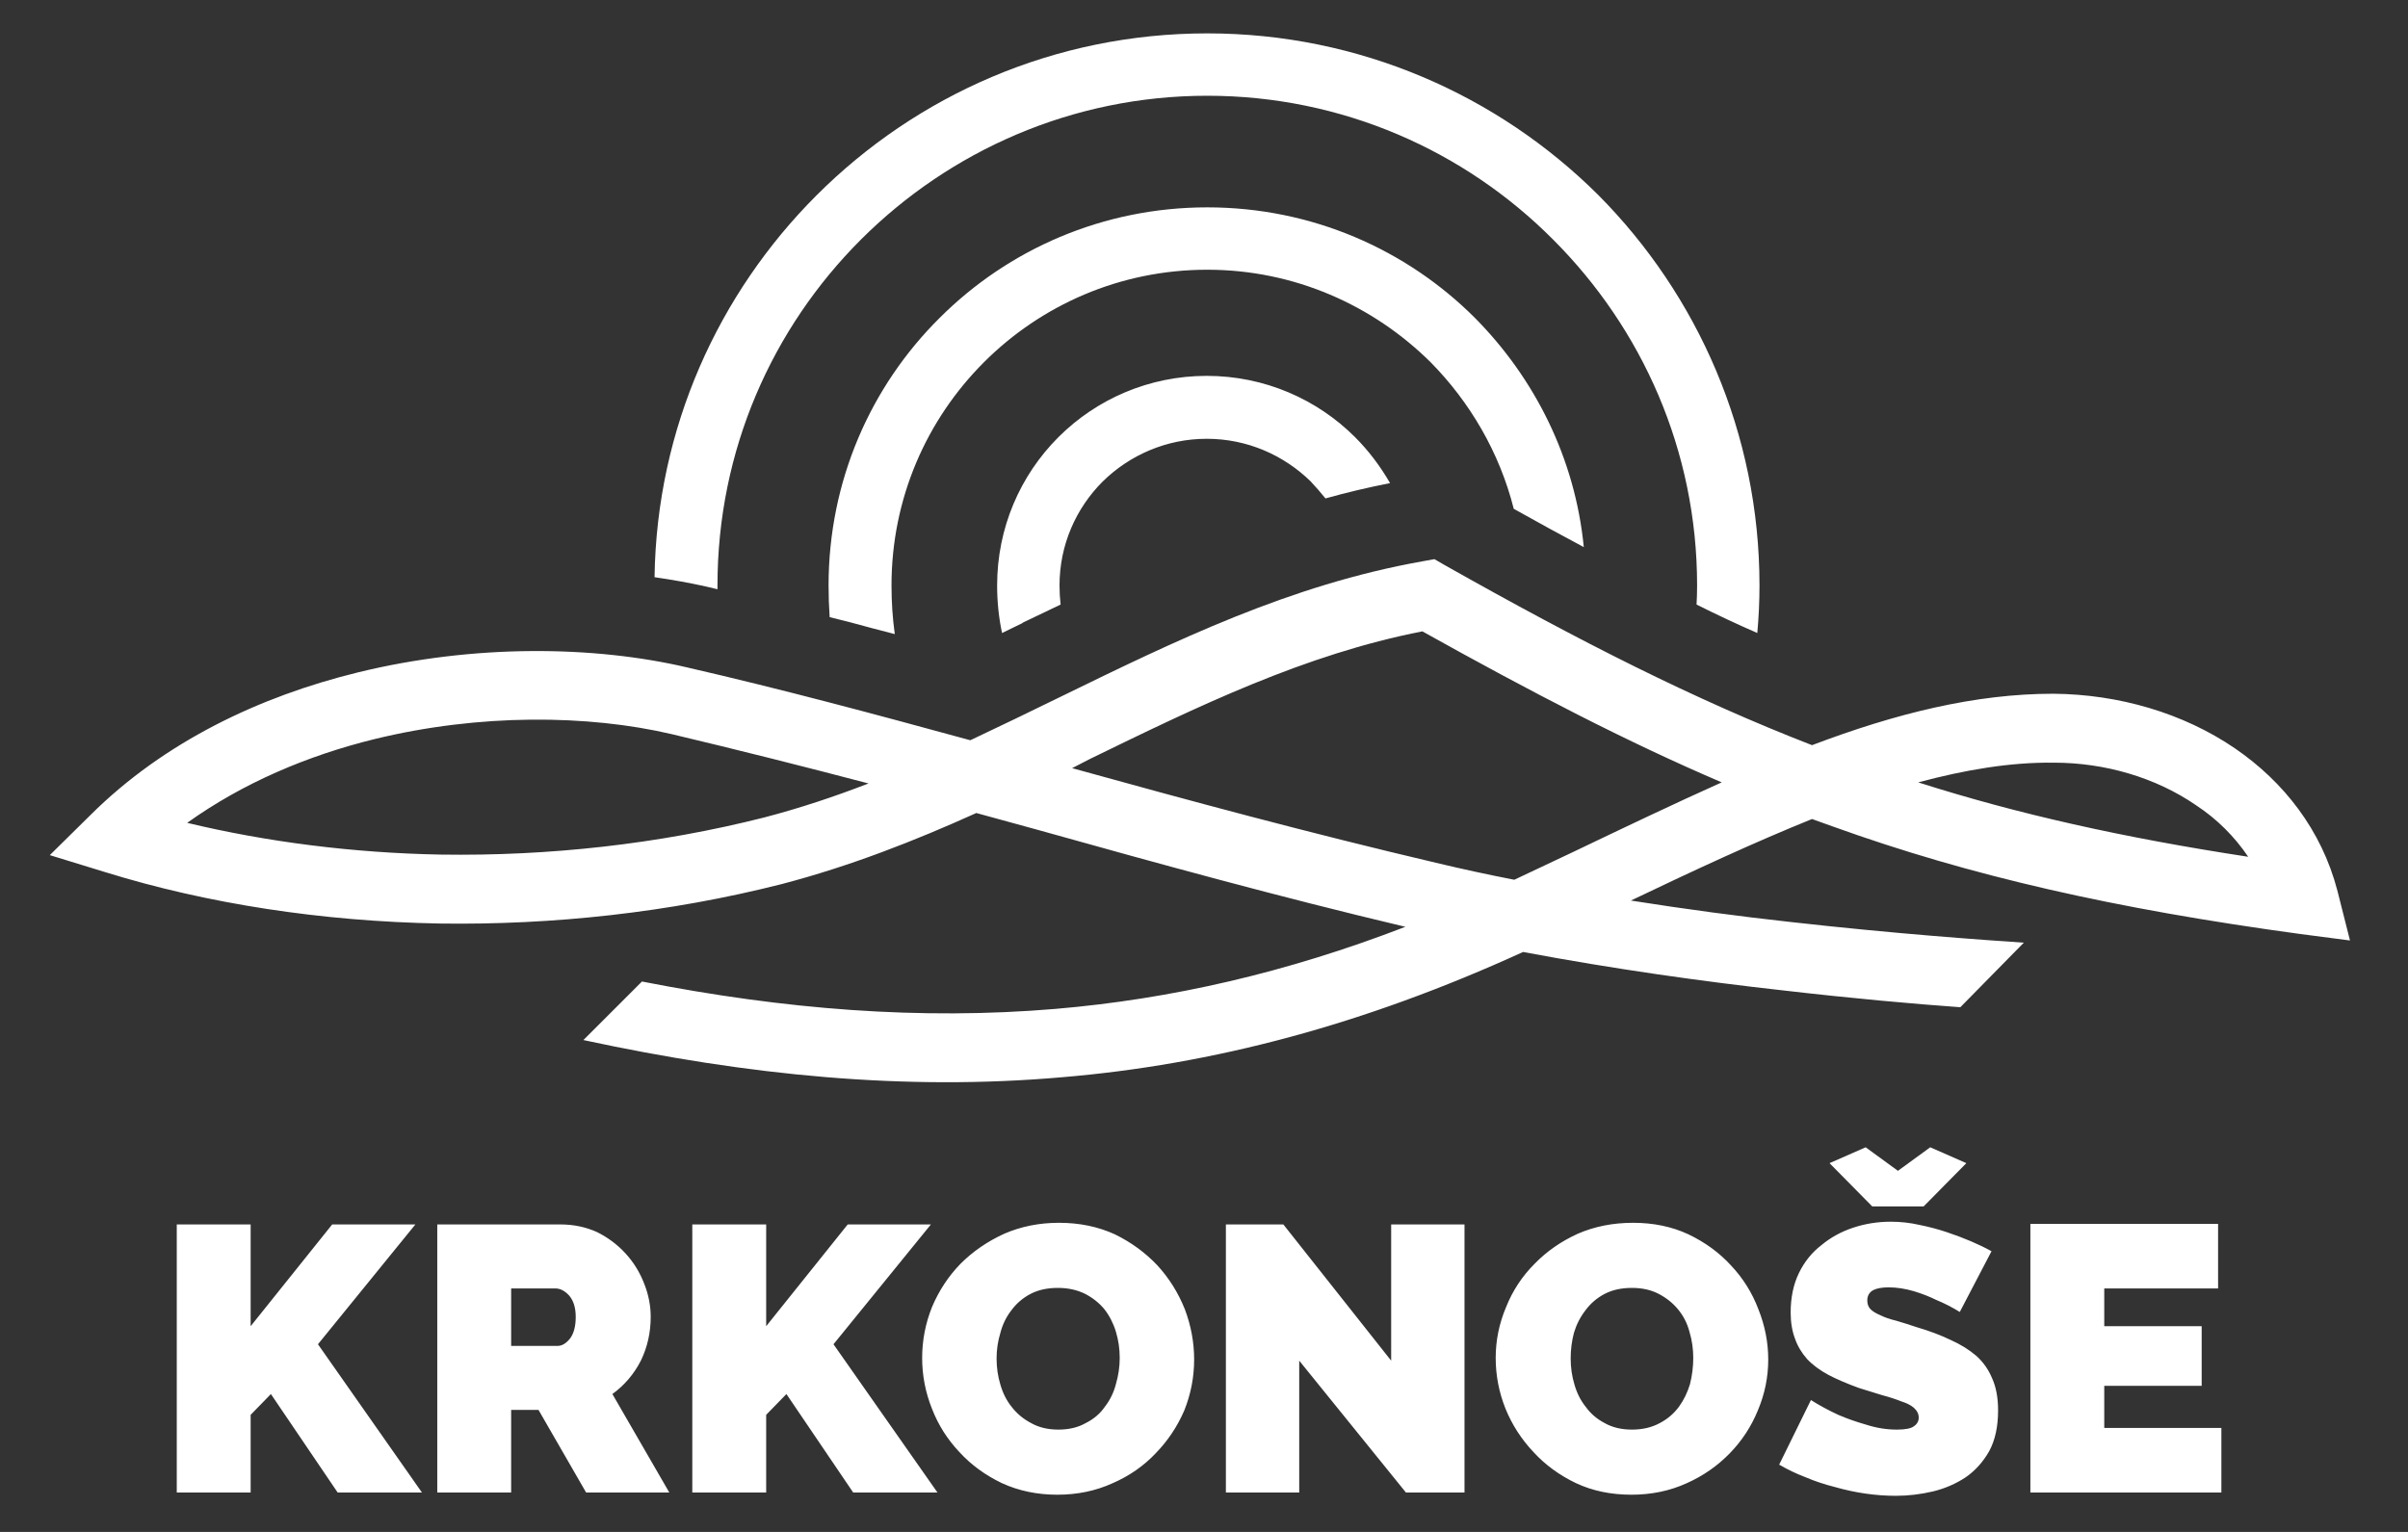
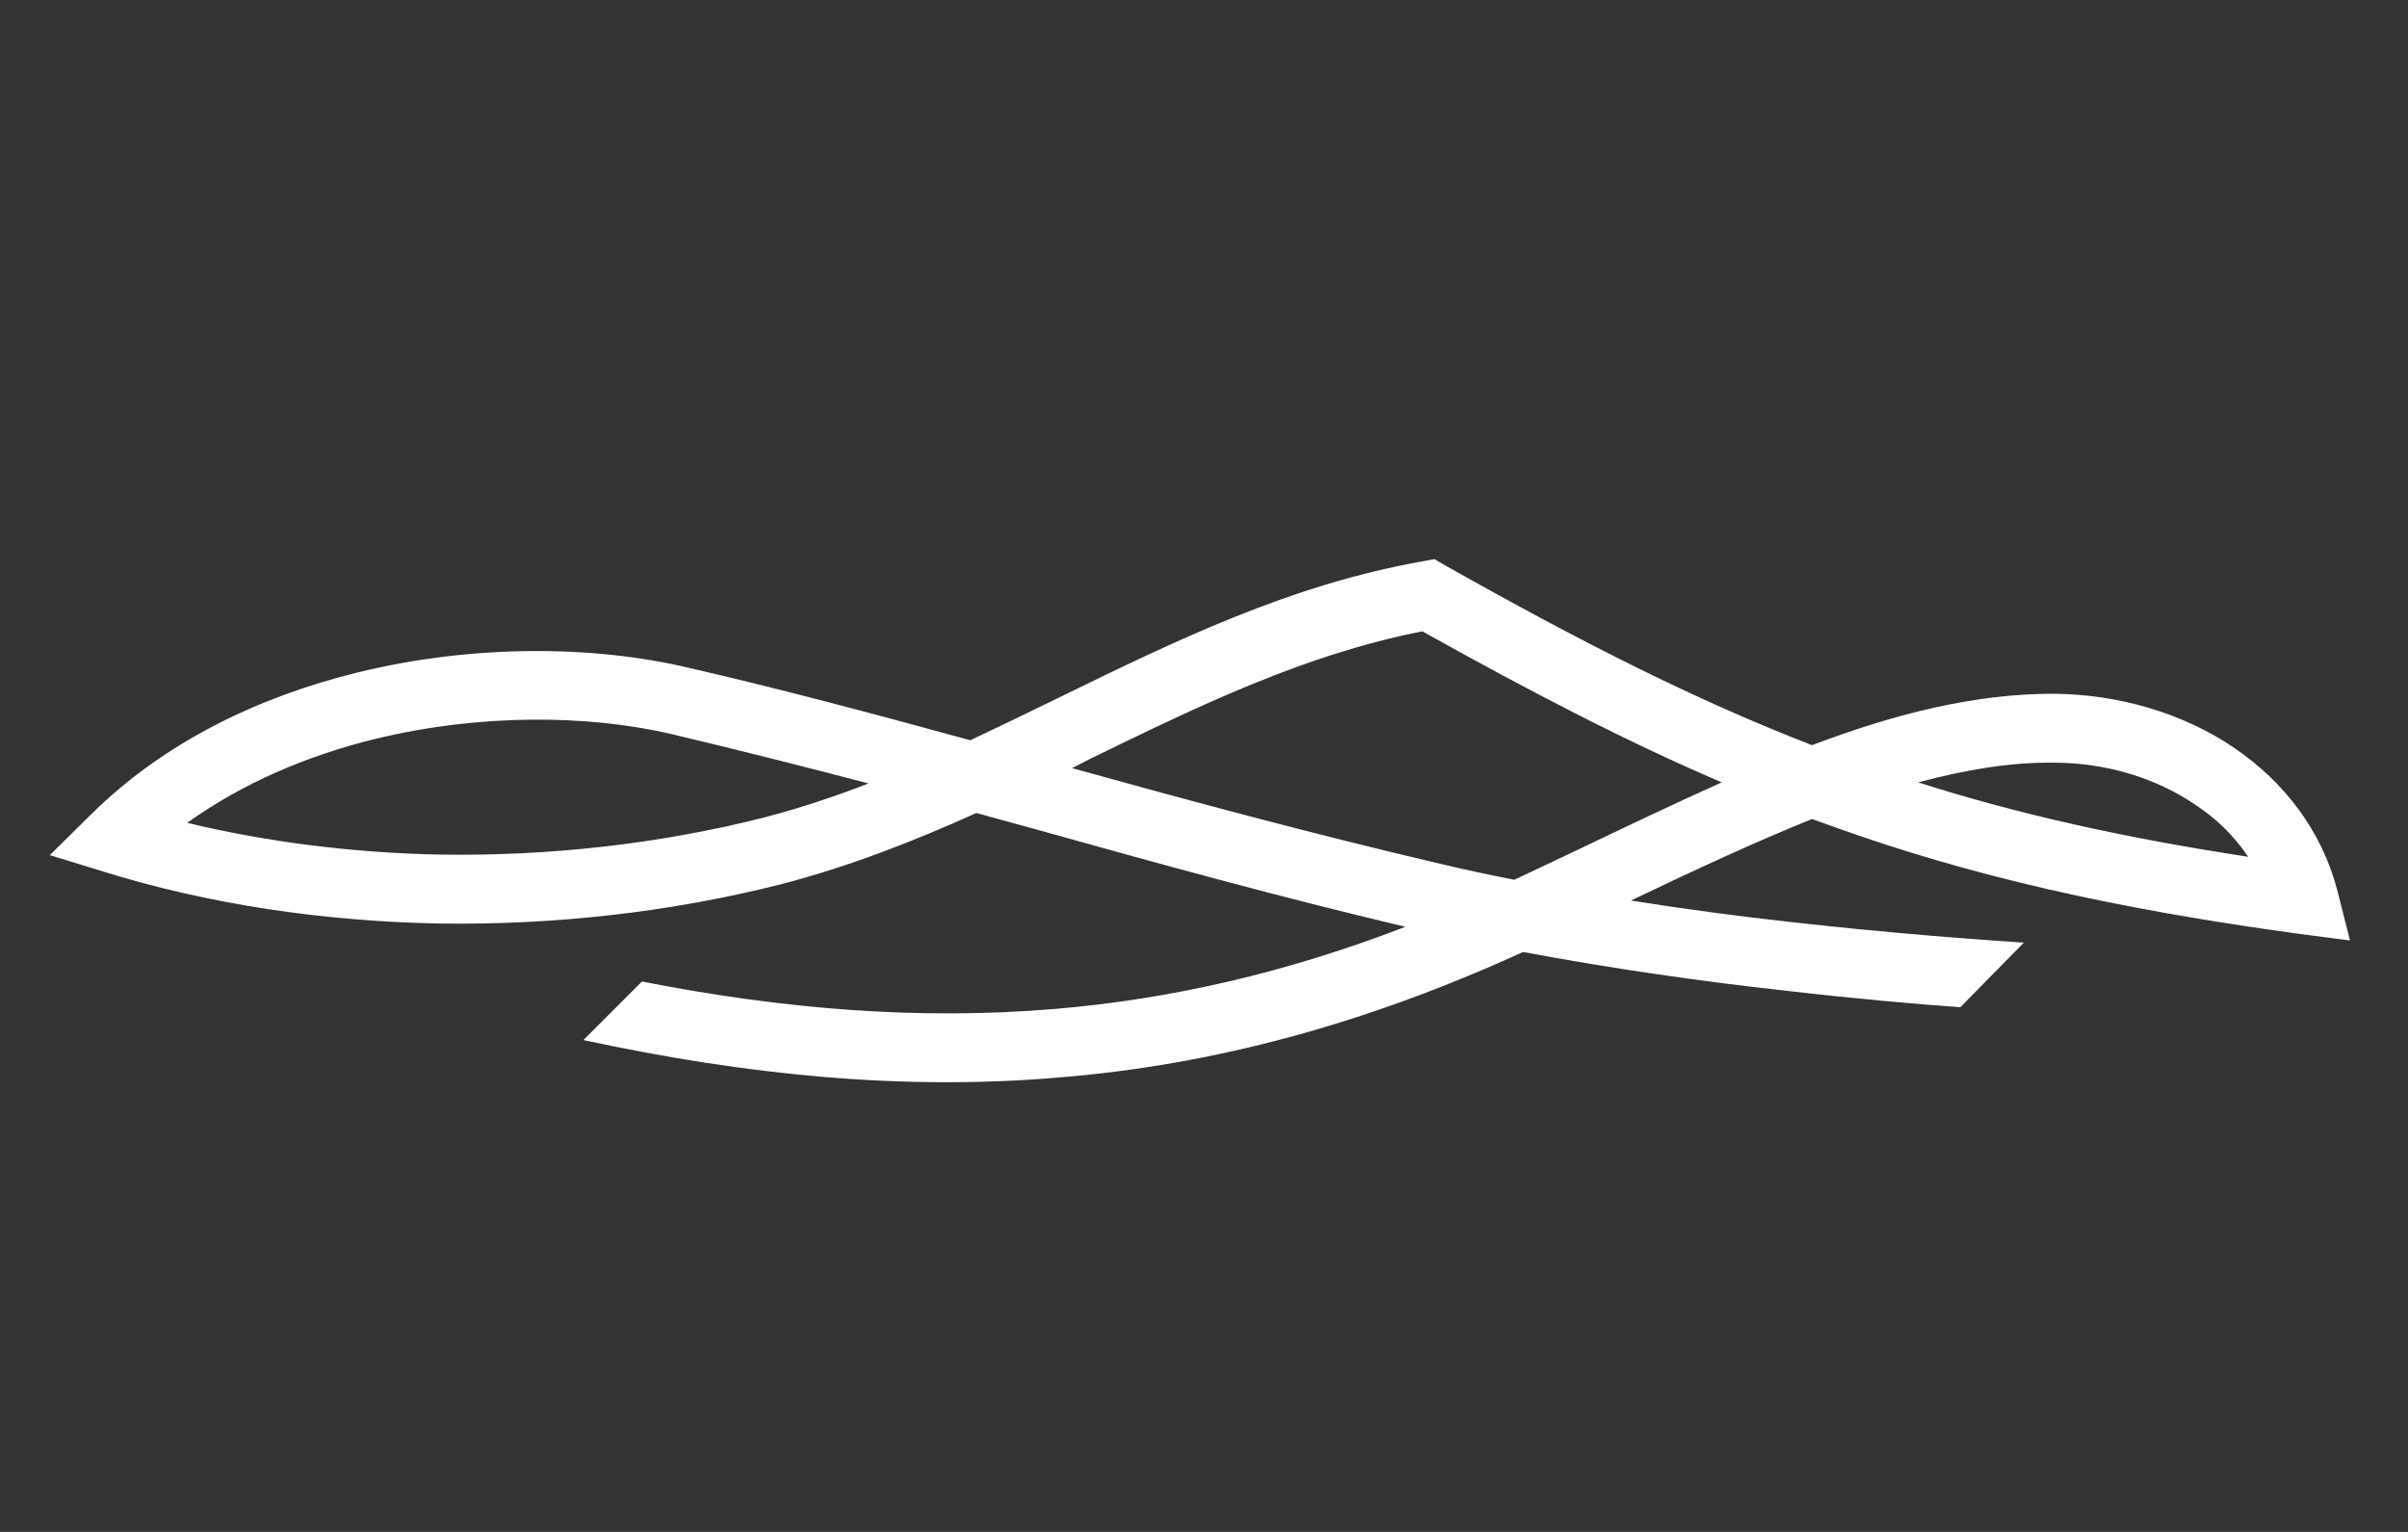
<svg xmlns="http://www.w3.org/2000/svg" version="1.2" viewBox="0 0 440 280" width="440" height="280">
  <rect x="0" y="0" width="440" height="280" fill="#333333" stroke="none" />
  <title>logo-krkonose</title>
  <style>
		.s0 { fill: #ffffff } 
	</style>
-   <path id="Path 7" fill-rule="evenodd" class="s0" d="m119.6 105.5c0.4-27.3 11.7-51.9 29.6-69.8 18.3-18.3 43.5-29.6 71.4-29.6 27.8 0 53.1 11.3 71.4 29.5 18.2 18.3 29.5 43.6 29.5 71.4q0 4.3-0.4 8.7-5.5-2.4-11.1-5.2 0.1-1.7 0.1-3.5c0-24.7-10.1-47-26.3-63.2-16.1-16.2-38.5-26.3-63.2-26.3-24.7 0-47.1 10.1-63.3 26.3-16.2 16.2-26.2 38.5-26.2 63.2v0.7l-2.1-0.5q-4.5-1-9.4-1.7zm32 7.3q-0.2-2.8-0.2-5.8c0-19.1 7.7-36.4 20.3-48.9 12.5-12.5 29.8-20.2 48.9-20.2 19.1 0 36.4 7.7 48.9 20.2 10.9 11 18.3 25.6 19.9 41.9q-6.2-3.3-12.8-7c-2.6-10.3-8-19.5-15.2-26.8-10.5-10.4-24.9-16.9-40.8-16.9-16 0-30.4 6.5-40.8 16.9-10.5 10.5-16.9 24.9-16.9 40.8q0 4.6 0.6 8.9-4.3-1.1-8.3-2.2zm31.5 2.9q-0.9-4.2-0.9-8.7c0-10.5 4.2-20.1 11.2-27.1 6.9-6.9 16.5-11.2 27.1-11.2 10.6 0 20.2 4.3 27.1 11.2 2.5 2.5 4.6 5.3 6.4 8.4q-6.1 1.2-11.8 2.8-1.3-1.6-2.7-3.1c-4.9-4.8-11.6-7.8-19-7.8-7.4 0-14.1 3-19 7.8-4.9 4.9-7.9 11.6-7.9 19q0 1.8 0.2 3.5-3.4 1.6-6.9 3.3l-0.1 0.1zm-150.8 157.1v-49h13.5v18.6l14.9-18.6h15.2l-17.8 21.9 19 27.1h-15.4l-12.2-18-3.7 3.8v14.2zm47.6 0v-49h22.5q3.6 0 6.7 1.4 3 1.5 5.2 3.9 2.2 2.4 3.4 5.5 1.2 3 1.2 6.1 0 4.3-1.8 8-1.9 3.7-5.2 6.1l10.4 18h-15.2l-8.7-15.1h-5v15.1zm13.5-26.8h8.5q1.2 0 2.3-1.4 1-1.4 1-3.9 0-2.5-1.2-3.9-1.2-1.3-2.5-1.3h-8.1zm33.1 26.8v-49h13.5v18.6l14.9-18.6h15.2l-17.8 21.9 19 27.1h-15.4l-12.2-18-3.7 3.8v14.2zm66.7 0.4q-5.5 0-10.1-2.1-4.6-2.2-7.8-5.7-3.3-3.5-5-7.9-1.8-4.5-1.8-9.3 0-4.8 1.8-9.3 1.9-4.5 5.2-7.9 3.4-3.4 8-5.5 4.6-2 10-2 5.6 0 10.2 2.1 4.5 2.2 7.8 5.7 3.2 3.5 5 8 1.7 4.5 1.7 9.2 0 4.8-1.8 9.3-1.9 4.4-5.2 7.8-3.3 3.5-7.9 5.5-4.6 2.1-10.1 2.1zm-11.1-24.9q0 2.5 0.7 4.8 0.7 2.4 2.1 4.1 1.4 1.8 3.5 2.9 2.1 1.2 5 1.2 2.9 0 5-1.2 2.2-1.1 3.5-3 1.4-1.8 2-4.1 0.7-2.4 0.7-4.8 0-2.5-0.7-4.8-0.7-2.3-2.1-4.1-1.4-1.7-3.5-2.8-2.2-1.1-5-1.1-2.9 0-5 1.1-2.1 1.1-3.5 3-1.4 1.8-2 4.1-0.7 2.3-0.7 4.7zm55.3 0.4v24.1h-13.4v-49h10.5l19.7 24.9v-24.9h13.4v49h-10.7zm60.7 24.5q-5.6 0-10.1-2.1-4.6-2.2-7.8-5.7-3.3-3.5-5.1-7.9-1.8-4.5-1.8-9.3 0-4.8 1.9-9.3 1.8-4.5 5.2-7.9 3.3-3.4 7.9-5.5 4.6-2 10.1-2 5.6 0 10.1 2.1 4.6 2.2 7.8 5.7 3.3 3.5 5 8 1.8 4.5 1.8 9.2 0 4.8-1.9 9.3-1.8 4.4-5.1 7.8-3.4 3.5-7.9 5.5-4.6 2.1-10.1 2.1zm-11.1-24.9q0 2.5 0.7 4.8 0.7 2.4 2.1 4.1 1.3 1.8 3.4 2.9 2.1 1.2 5 1.2 2.9 0 5.1-1.2 2.1-1.1 3.5-3 1.3-1.8 2-4.1 0.6-2.4 0.6-4.8 0-2.5-0.7-4.8-0.6-2.3-2.1-4.1-1.4-1.7-3.5-2.8-2.1-1.1-4.9-1.1-2.9 0-5 1.1-2.1 1.1-3.5 3-1.4 1.8-2.1 4.1-0.6 2.3-0.6 4.7zm71.1-8.5q-2.1-1.3-4.3-2.2-1.8-0.9-4.1-1.6-2.4-0.7-4.6-0.7-1.8 0-2.8 0.5-1.1 0.6-1.1 1.9 0 1 0.6 1.6 0.6 0.6 1.8 1.1 1.2 0.6 2.9 1 1.7 0.5 3.8 1.2 3.4 1 6.1 2.3 2.7 1.2 4.7 2.9 1.9 1.7 2.9 4.1 1.1 2.4 1.1 5.9 0 4.4-1.6 7.4-1.7 3-4.3 4.8-2.7 1.8-6 2.6-3.4 0.8-6.8 0.8-2.7 0-5.5-0.4-2.8-0.4-5.6-1.2-2.8-0.7-5.4-1.8-2.6-1-4.8-2.3l5.8-11.8q2.4 1.5 5 2.7 2.3 1 5.1 1.8 2.8 0.9 5.6 0.9 2.3 0 3.1-0.6 0.9-0.6 0.9-1.6 0-1-0.9-1.8-0.8-0.7-2.4-1.2-1.5-0.6-3.4-1.1-2-0.6-4.2-1.3-3.3-1.2-5.6-2.4-2.4-1.3-3.9-2.9-1.5-1.7-2.2-3.7-0.8-2.1-0.8-4.8 0-4.1 1.5-7.2 1.5-3.1 4.1-5.1 2.5-2.1 5.8-3.2 3.3-1.1 6.9-1.1 2.7 0 5.3 0.6 2.5 0.5 4.9 1.3 2.4 0.8 4.5 1.7 2.1 0.9 3.7 1.8zm-17.2-30.1l5.9 4.3 5.9-4.3 6.6 2.9-7.8 7.9h-9.4l-7.8-7.9zm65 51.3v11.8h-34.9v-49.1h34.3v11.8h-20.8v6.9h17.8v10.9h-17.8v7.7z" />
  <path id="Path 8" fill-rule="evenodd" class="s0" d="m117.3 179.4c26 5.1 50.8 7.1 75.6 5 21.1-1.8 42.1-6.6 63.9-15-23.2-5.5-45.3-11.6-67.1-17.7l-11.3-3.1c-11.3 5.1-23 9.7-35.6 13-20.5 5.2-41.8 7.5-62.5 7.2-21.5-0.4-42.4-3.6-61.1-9.4l-10.1-3.1 7.5-7.4c13.4-13.3 30.8-21.6 48.8-26 21.2-5.2 43.2-4.9 60.2-0.9 17.4 4 34.5 8.6 51.7 13.3 5.5-2.6 10.9-5.2 16.4-7.9 21.1-10.3 42-20.5 66.2-24.8l2.2-0.4 1.9 1.1c24.8 14 45.7 24.6 67.1 32.9 15.3-5.8 29.8-9.4 44.1-9.4 11.9 0.1 23.7 3.5 33.2 10 8.9 6.1 15.8 14.9 18.7 26l2.3 9.1-9.2-1.2c-33.8-4.6-60.2-10.6-85.2-19.6l-3.9-1.4c-10.4 4.2-21.4 9.3-33.1 14.9 10.1 1.6 19.9 2.9 29 3.9 19.5 2.2 35.4 3.3 42.8 3.8l-11.6 11.8c-8.4-0.6-19.7-1.6-32.6-3.1-14.4-1.6-30.8-3.9-47.3-7-29.1 13.3-56.7 20.6-84.3 22.9-28.6 2.5-57.2-0.3-87.4-6.8zm159.4-18.6l10.8-5.1c9.4-4.5 18.4-8.8 27.1-12.7-17.3-7.4-34.8-16.5-54.7-27.6-21.5 4.2-41 13.7-60.7 23.3l-3.3 1.7c21.3 5.9 43.1 11.8 66.5 17.3q7.1 1.7 14.3 3.1zm98.6-21.4c-8-0.1-16.2 1.3-24.8 3.6 18.2 5.8 37.4 10.1 60.3 13.6-2.5-3.7-5.7-6.9-9.5-9.4-7.4-5.1-16.7-7.8-26-7.8zm-235.6 10c6.5-1.7 12.8-3.8 19-6.2-11.8-3.1-23.7-6.1-35.9-9-15.3-3.6-35.2-3.8-54.4 0.9-12.2 3-24 8-34.2 15.3 14.6 3.5 30.3 5.5 46.3 5.8 19.7 0.3 39.9-1.9 59.2-6.8z" />
</svg>